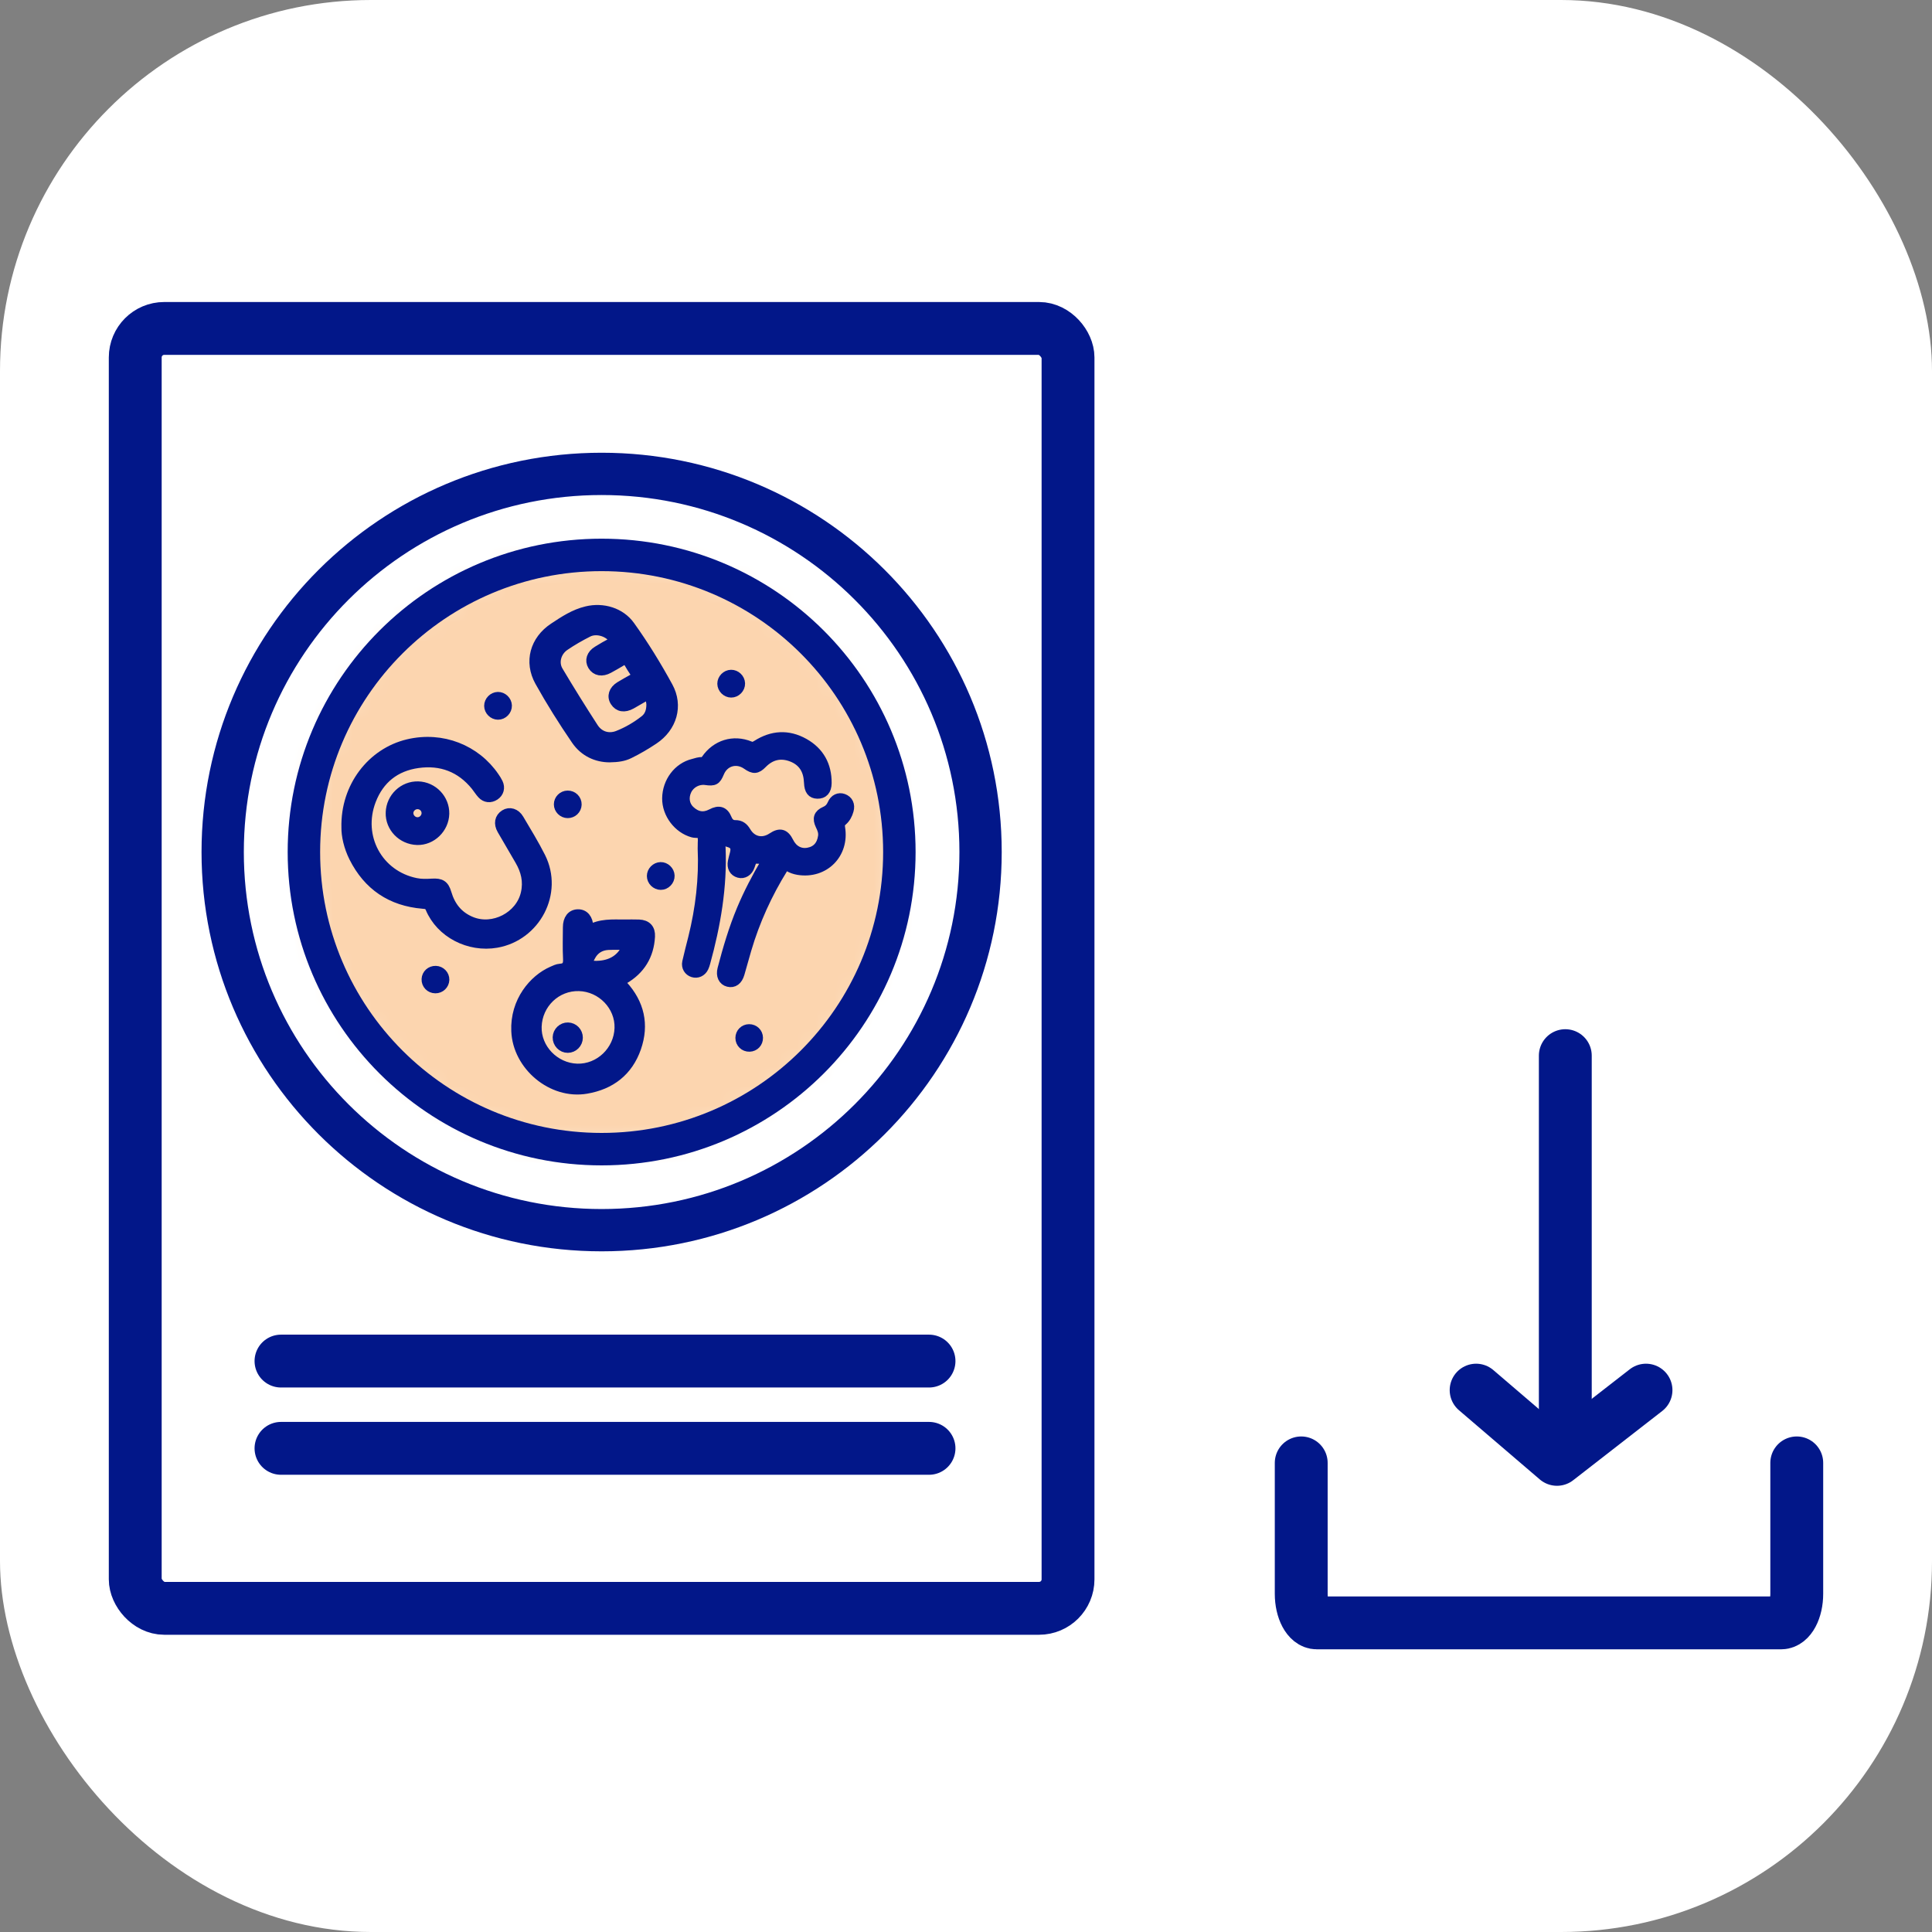
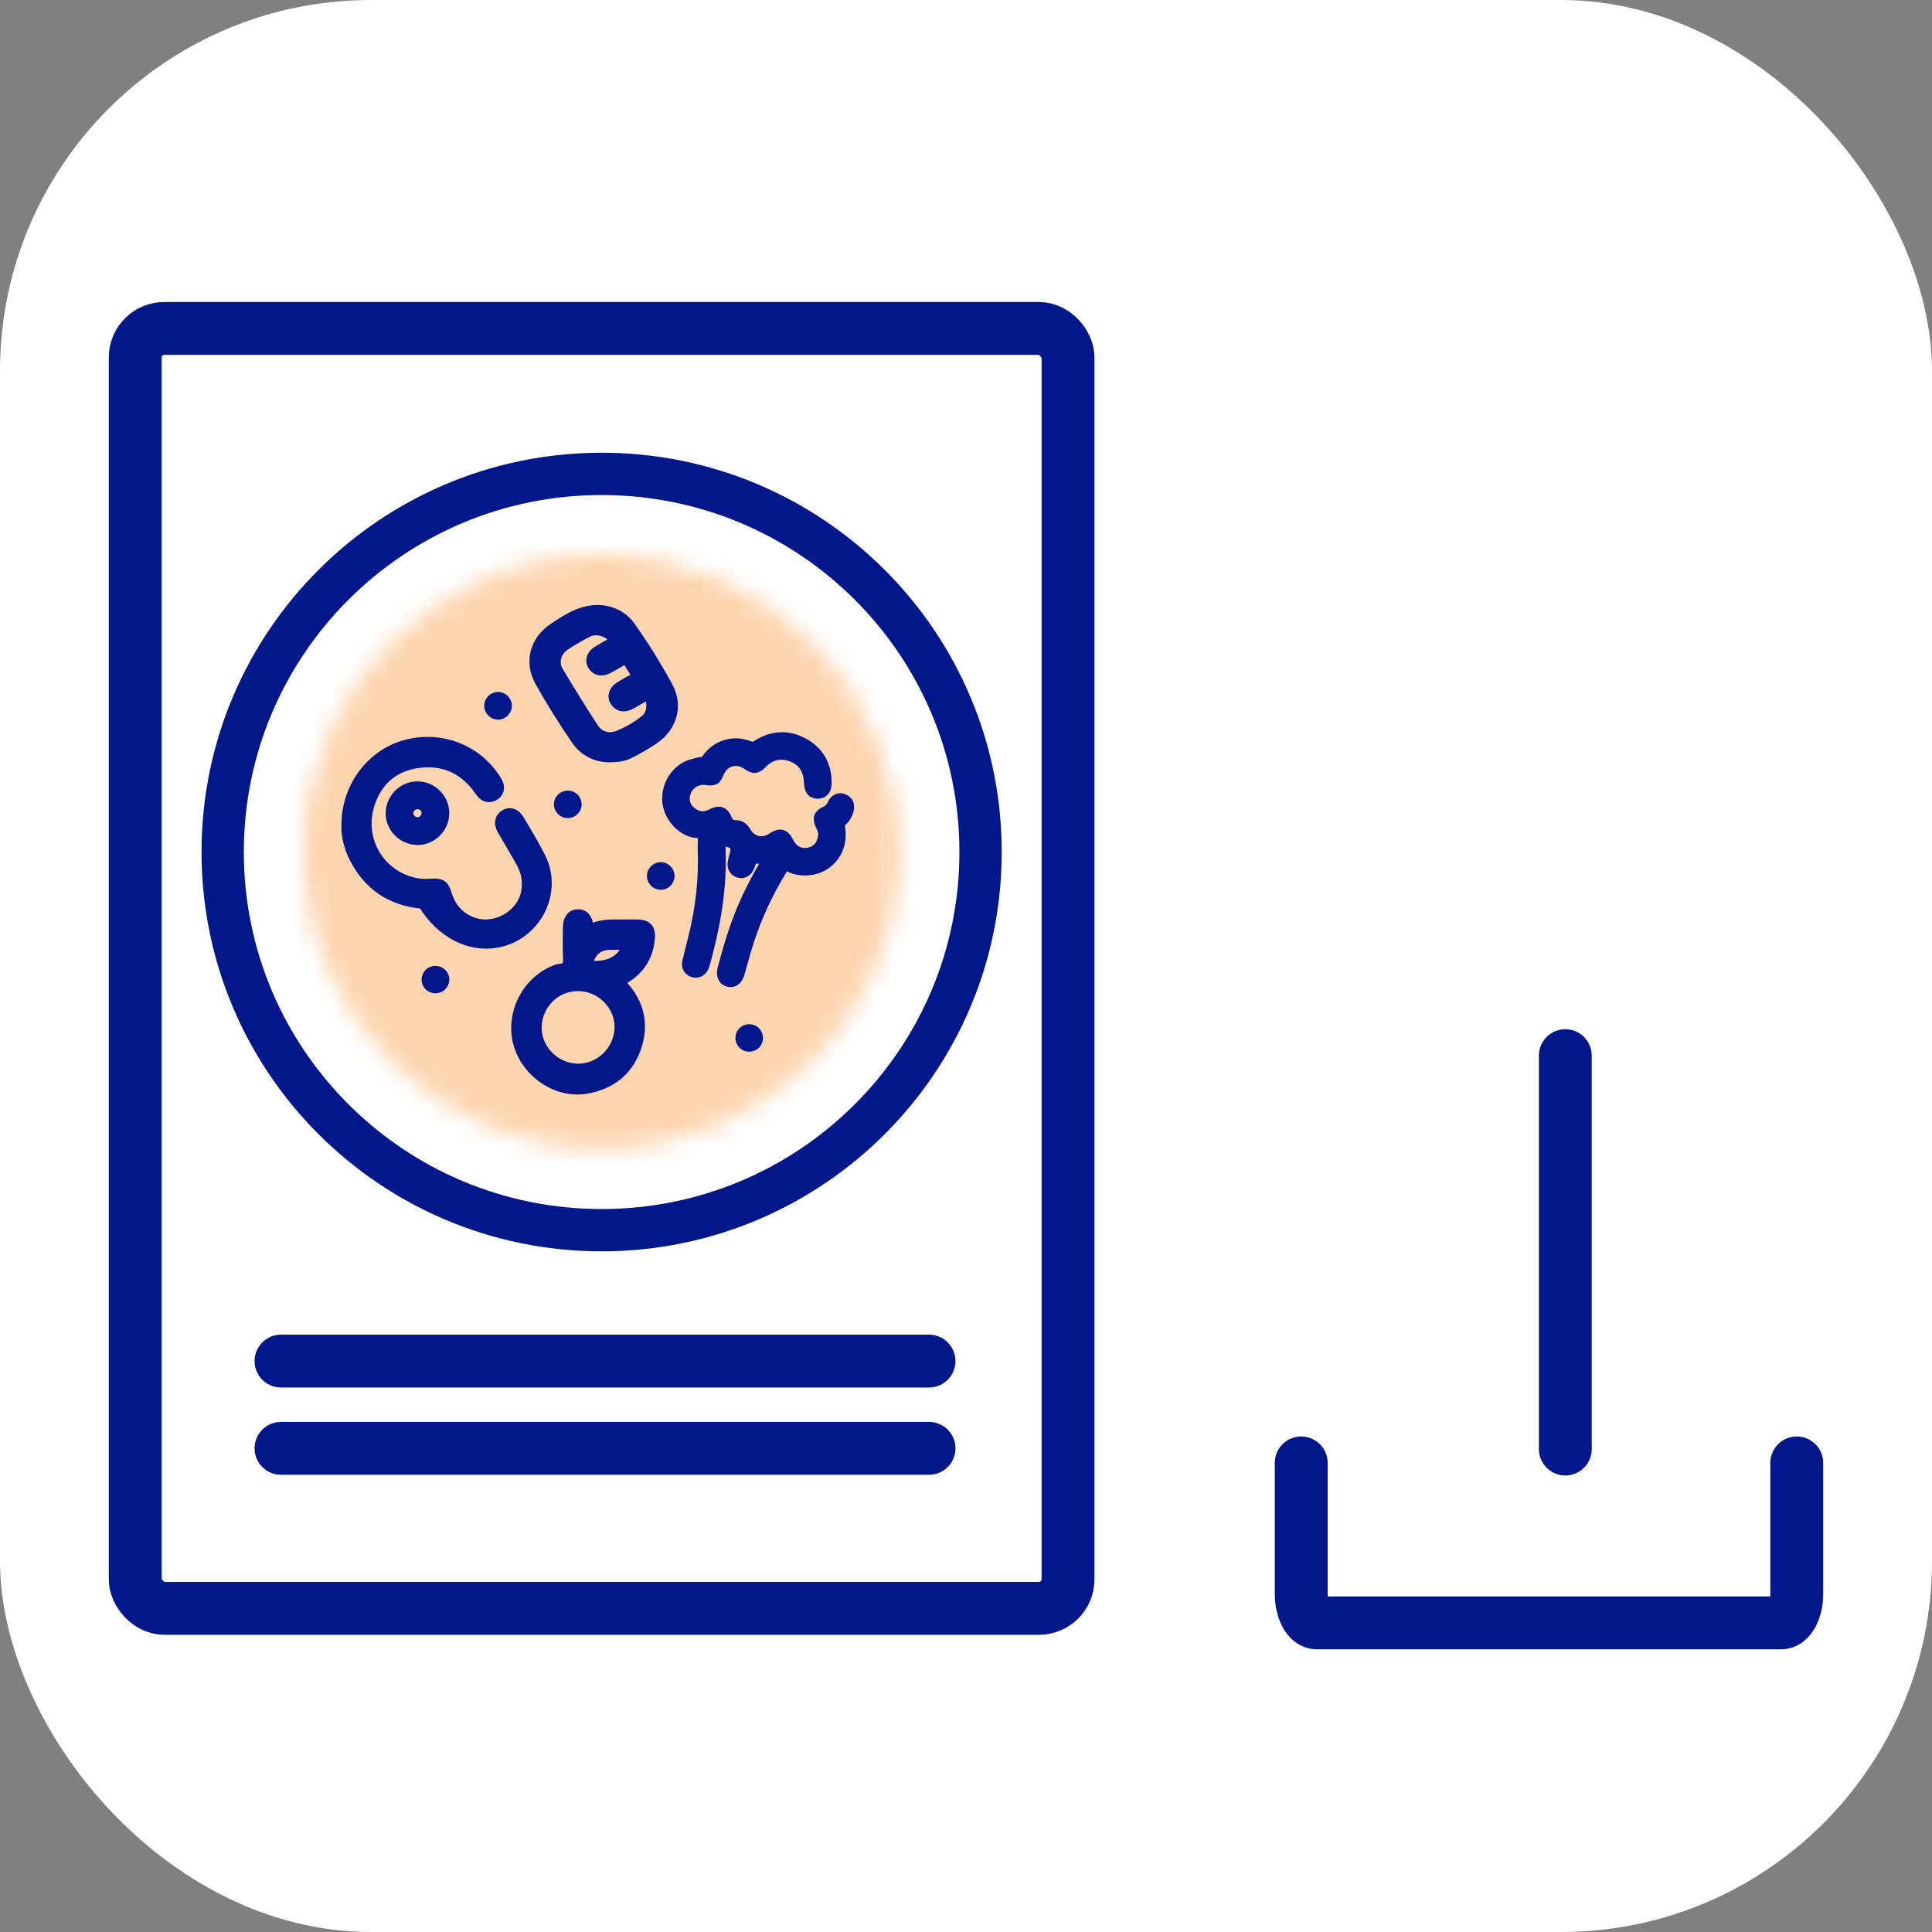
<svg xmlns="http://www.w3.org/2000/svg" xmlns:xlink="http://www.w3.org/1999/xlink" width="100px" height="100px" viewBox="0 0 100 100" version="1.1">
  <rect x="0" y="0" width="100" height="100" fill="#808080" stroke="none" />
  <title>04</title>
  <defs>
    <rect id="path-1" x="0" y="0" width="100" height="100" rx="19.2" />
    <path d="M0,15.38 C0,23.873 6.899,30.758 15.411,30.758 L15.411,30.758 C23.922,30.758 30.821,23.873 30.821,15.38 L30.821,15.38 C30.821,6.886 23.922,0 15.411,0 L15.411,0 C6.899,0 0,6.886 0,15.38 L0,15.38 Z" id="path-3" />
  </defs>
  <g id="Ajustes-02-Marzo-2021" stroke="none" stroke-width="1" fill="none" fill-rule="evenodd">
    <g id="04">
      <mask id="mask-2" fill="white">
        <use xlink:href="#path-1" />
      </mask>
      <use id="Mask" fill="#FFFFFF" xlink:href="#path-1" />
      <g id="Group-14" mask="url(#mask-2)">
        <g transform="translate(7, 17)">
          <rect id="Rectangle" stroke="#021789" stroke-width="2.736" stroke-linejoin="round" x="0" y="0" width="48.281" height="66.247" rx="1.5" />
          <path d="M86,58.719 L86,65.494 C86,66.326 85.641,67 85.198,67 L61.152,67 C60.71,67 60.351,66.326 60.351,65.494 L60.351,58.719" id="Path" stroke="#021789" stroke-width="2.736" stroke-linecap="round" stroke-linejoin="round" />
          <g id="Group-10" stroke="none" stroke-width="1" fill-rule="evenodd" transform="translate(69.404, 37.64)" stroke-linecap="round" stroke-linejoin="round">
            <line x1="4.616" y1="0" x2="4.616" y2="20.363" id="Path-3" stroke="#021789" stroke-width="2.736" />
-             <polyline id="Path-5" stroke="#021789" stroke-width="2.736" points="0 17.313 4.185 20.896 8.793 17.313" />
          </g>
          <line x1="7.544" y1="57.966" x2="41.086" y2="57.966" id="Path-6" stroke="#021789" stroke-width="2.736" stroke-linecap="round" stroke-linejoin="round" />
          <line x1="7.544" y1="53.449" x2="41.086" y2="53.449" id="Path-6-Copy" stroke="#021789" stroke-width="2.736" stroke-linecap="round" stroke-linejoin="round" />
          <g id="Group-33" stroke="none" stroke-width="1" fill-rule="evenodd" transform="translate(4.526, 7.528)">
            <g id="Group-3" transform="translate(4.204, 4.193)">
              <mask id="mask-4" fill="white">
                <use xlink:href="#path-3" />
              </mask>
              <g id="Clip-2" />
              <polygon id="Fill-1" fill="#FCD5AF" mask="url(#mask-4)" points="-1.227 31.981 32.047 31.981 32.047 -1.223 -1.227 -1.223" />
            </g>
            <g id="Group-32" stroke="#021789">
-               <path d="M19.614,34.952 C28.125,34.952 35.025,28.067 35.025,19.573 C35.025,11.079 28.125,4.194 19.614,4.194 C11.104,4.194 4.204,11.079 4.204,19.573 C4.204,28.067 11.104,34.952 19.614,34.952 Z" id="Stroke-4" stroke-width="1.68" stroke-linejoin="round" />
              <path d="M19.614,39.146 C30.447,39.146 39.228,30.382 39.228,19.573 C39.228,8.763 30.447,0 19.614,0 C8.782,0 0,8.763 0,19.573 C0,30.382 8.782,39.146 19.614,39.146 Z" id="Stroke-6" stroke-width="2.189" stroke-linejoin="round" />
-               <path d="M15.341,17.869 C15.16,17.559 14.846,17.471 14.597,17.63 C14.326,17.804 14.27,18.1 14.453,18.419 C14.759,18.949 15.069,19.476 15.377,20.006 C15.686,20.537 15.823,21.09 15.681,21.709 C15.409,22.911 14.004,23.639 12.861,23.167 C12.187,22.889 11.796,22.387 11.594,21.706 C11.468,21.278 11.291,21.173 10.842,21.199 C10.56,21.216 10.276,21.226 9.995,21.167 C8.045,20.769 6.962,18.789 7.685,16.902 C8.109,15.797 8.935,15.141 10.104,14.977 C11.303,14.808 12.32,15.192 13.094,16.145 C13.207,16.285 13.299,16.441 13.42,16.572 C13.604,16.775 13.859,16.796 14.086,16.646 C14.304,16.502 14.375,16.248 14.256,16 C14.204,15.89 14.136,15.787 14.066,15.685 C13.107,14.274 11.361,13.563 9.593,13.984 C7.727,14.426 6.345,16.195 6.396,18.303 C6.388,18.714 6.515,19.304 6.788,19.849 C7.525,21.315 8.72,22.121 10.362,22.259 C10.521,22.273 10.66,22.278 10.742,22.475 C11.278,23.766 12.751,24.527 14.173,24.279 C16.212,23.922 17.39,21.683 16.459,19.833 C16.122,19.162 15.724,18.518 15.341,17.869" id="Fill-8" stroke-width="0.5" fill="#021789" />
+               <path d="M15.341,17.869 C15.16,17.559 14.846,17.471 14.597,17.63 C14.326,17.804 14.27,18.1 14.453,18.419 C14.759,18.949 15.069,19.476 15.377,20.006 C15.686,20.537 15.823,21.09 15.681,21.709 C15.409,22.911 14.004,23.639 12.861,23.167 C12.187,22.889 11.796,22.387 11.594,21.706 C11.468,21.278 11.291,21.173 10.842,21.199 C10.56,21.216 10.276,21.226 9.995,21.167 C8.045,20.769 6.962,18.789 7.685,16.902 C8.109,15.797 8.935,15.141 10.104,14.977 C11.303,14.808 12.32,15.192 13.094,16.145 C13.207,16.285 13.299,16.441 13.42,16.572 C13.604,16.775 13.859,16.796 14.086,16.646 C14.304,16.502 14.375,16.248 14.256,16 C14.204,15.89 14.136,15.787 14.066,15.685 C13.107,14.274 11.361,13.563 9.593,13.984 C7.727,14.426 6.345,16.195 6.396,18.303 C6.388,18.714 6.515,19.304 6.788,19.849 C7.525,21.315 8.72,22.121 10.362,22.259 C11.278,23.766 12.751,24.527 14.173,24.279 C16.212,23.922 17.39,21.683 16.459,19.833 C16.122,19.162 15.724,18.518 15.341,17.869" id="Fill-8" stroke-width="0.5" fill="#021789" />
              <path d="M11.028,25.715 C10.767,25.708 10.557,25.899 10.545,26.153 C10.533,26.419 10.74,26.634 11.008,26.636 C11.266,26.639 11.474,26.438 11.482,26.185 C11.488,25.934 11.282,25.721 11.028,25.715" id="Fill-10" stroke-width="0.5" fill="#021789" />
              <path d="M17.857,17.568 C18.113,17.57 18.322,17.37 18.33,17.116 C18.337,16.855 18.123,16.638 17.855,16.642 C17.6,16.645 17.391,16.855 17.392,17.105 C17.393,17.355 17.604,17.565 17.857,17.568" id="Fill-12" stroke-width="0.5" fill="#021789" />
              <path d="M10.544,17.558 C10.544,17.809 10.335,18.021 10.087,18.022 C9.838,18.023 9.625,17.815 9.62,17.566 C9.614,17.321 9.827,17.107 10.08,17.104 C10.335,17.102 10.546,17.307 10.544,17.558 M8.687,17.534 C8.664,18.295 9.283,18.934 10.066,18.959 C10.812,18.981 11.46,18.351 11.479,17.591 C11.494,16.833 10.886,16.193 10.124,16.167 C9.358,16.142 8.713,16.756 8.687,17.534" id="Fill-14" stroke-width="0.5" fill="#021789" />
              <path d="M32.122,16.806 C31.896,16.724 31.662,16.828 31.553,17.084 C31.476,17.264 31.364,17.385 31.182,17.464 C30.833,17.617 30.765,17.84 30.931,18.187 C31.02,18.367 31.096,18.548 31.066,18.761 C31,19.23 30.74,19.52 30.3,19.598 C29.878,19.672 29.509,19.471 29.302,19.051 C29.088,18.62 28.841,18.553 28.443,18.819 C27.948,19.149 27.394,19.033 27.09,18.516 C26.958,18.295 26.801,18.168 26.532,18.171 C26.322,18.174 26.187,18.056 26.104,17.851 C25.945,17.458 25.687,17.384 25.301,17.589 C24.895,17.802 24.527,17.743 24.179,17.412 C23.906,17.148 23.846,16.745 24.026,16.372 C24.2,16.014 24.606,15.798 25.001,15.856 C25.443,15.919 25.542,15.864 25.709,15.463 C25.953,14.87 26.608,14.686 27.136,15.059 C27.472,15.298 27.647,15.287 27.926,15.001 C28.364,14.553 28.883,14.429 29.462,14.654 C30.022,14.872 30.301,15.313 30.332,15.911 C30.334,15.935 30.338,15.96 30.339,15.985 C30.355,16.379 30.49,16.555 30.779,16.563 C31.086,16.571 31.267,16.388 31.27,16.001 C31.275,15.094 30.89,14.384 30.093,13.936 C29.268,13.474 28.442,13.527 27.649,14.031 C27.525,14.109 27.435,14.148 27.287,14.087 C26.432,13.738 25.545,14.015 25.015,14.782 C24.968,14.851 24.93,14.925 24.825,14.913 C24.661,14.893 24.512,14.96 24.358,14.997 C23.574,15.184 23.006,15.938 22.997,16.795 C22.989,17.593 23.575,18.362 24.333,18.57 C24.493,18.616 24.73,18.545 24.805,18.711 C24.874,18.865 24.831,19.071 24.838,19.253 C24.839,19.294 24.833,19.336 24.835,19.379 C24.906,20.947 24.724,22.489 24.346,24.01 C24.242,24.43 24.128,24.85 24.035,25.272 C23.981,25.52 24.118,25.736 24.339,25.806 C24.562,25.878 24.793,25.774 24.901,25.548 C24.937,25.473 24.961,25.394 24.985,25.313 C25.524,23.358 25.867,21.378 25.78,19.34 C25.775,19.215 25.734,19.044 25.797,18.975 C25.904,18.861 26.027,19.028 26.148,19.06 C26.5,19.15 26.591,19.329 26.494,19.679 C26.458,19.807 26.425,19.937 26.398,20.066 C26.338,20.361 26.462,20.586 26.717,20.657 C26.962,20.727 27.196,20.58 27.291,20.3 C27.421,19.913 27.421,19.913 27.805,19.932 C27.864,19.936 27.923,19.929 27.982,19.929 C28.045,19.929 28.124,19.879 28.163,19.959 C28.192,20.017 28.122,20.062 28.095,20.109 C27.634,20.895 27.212,21.698 26.86,22.539 C26.44,23.541 26.135,24.579 25.861,25.626 C25.771,25.969 25.902,26.234 26.168,26.3 C26.444,26.369 26.66,26.215 26.761,25.867 C26.884,25.451 26.994,25.034 27.117,24.618 C27.554,23.131 28.192,21.733 29.009,20.415 C29.091,20.282 29.147,20.241 29.294,20.331 C29.442,20.42 29.611,20.479 29.788,20.508 C31.136,20.727 32.193,19.666 31.966,18.313 C31.943,18.164 31.962,18.068 32.081,17.967 C32.249,17.824 32.35,17.628 32.409,17.415 C32.49,17.133 32.379,16.9 32.122,16.806" id="Fill-16" stroke-width="0.5" fill="#021789" />
              <path d="M22.667,20.344 C22.418,20.349 22.205,20.568 22.206,20.815 C22.207,21.064 22.423,21.28 22.672,21.282 C22.928,21.285 23.151,21.056 23.142,20.798 C23.134,20.549 22.913,20.338 22.667,20.344" id="Fill-18" stroke-width="0.5" fill="#021789" />
-               <path d="M26.313,10.39 C26.064,10.395 25.851,10.614 25.852,10.861 C25.855,11.109 26.069,11.326 26.318,11.328 C26.574,11.331 26.797,11.102 26.789,10.844 C26.78,10.594 26.56,10.385 26.313,10.39" id="Fill-20" stroke-width="0.5" fill="#021789" />
              <path d="M14.245,11.536 C13.996,11.541 13.783,11.76 13.784,12.007 C13.786,12.257 14.001,12.472 14.25,12.474 C14.506,12.477 14.729,12.248 14.72,11.99 C14.712,11.742 14.491,11.531 14.245,11.536" id="Fill-22" stroke-width="0.5" fill="#021789" />
              <path d="M27.248,28.733 C26.991,28.735 26.79,28.937 26.788,29.194 C26.788,29.462 27.001,29.666 27.27,29.658 C27.528,29.65 27.721,29.445 27.716,29.186 C27.712,28.929 27.507,28.732 27.248,28.733" id="Fill-24" stroke-width="0.5" fill="#021789" />
              <path d="M19.352,25.455 C18.891,25.462 18.827,25.354 19.061,24.938 C19.253,24.595 19.559,24.413 19.948,24.392 C20.272,24.377 20.6,24.389 20.949,24.389 C20.705,25.073 20.135,25.446 19.352,25.455 M18.343,30.777 C17.178,30.74 16.222,29.747 16.26,28.609 C16.299,27.419 17.273,26.488 18.447,26.521 C19.615,26.552 20.567,27.541 20.532,28.685 C20.496,29.863 19.501,30.812 18.343,30.777 M20.765,26.164 C21.615,25.671 22.074,24.926 22.127,23.945 C22.148,23.55 21.945,23.334 21.549,23.317 C21.3,23.307 21.05,23.315 20.801,23.315 C20.181,23.317 19.55,23.256 18.949,23.613 C18.942,23.526 18.939,23.49 18.937,23.452 C18.919,23.031 18.713,22.78 18.386,22.787 C18.056,22.794 17.86,23.048 17.859,23.47 C17.857,24.006 17.839,24.543 17.866,25.077 C17.883,25.397 17.818,25.583 17.464,25.605 C17.327,25.613 17.189,25.683 17.058,25.74 C16.106,26.155 15.121,27.297 15.188,28.84 C15.262,30.637 17.045,32.138 18.819,31.835 C20.082,31.621 20.985,30.926 21.41,29.708 C21.829,28.502 21.574,27.408 20.714,26.466 C20.574,26.313 20.591,26.267 20.765,26.164" id="Fill-26" stroke-width="0.5" fill="#021789" />
              <path d="M17.702,8.904 C18.086,8.642 18.494,8.408 18.912,8.197 C19.324,7.987 19.903,8.149 20.193,8.498 C20.285,8.608 20.285,8.658 20.148,8.729 C19.892,8.861 19.644,9.009 19.399,9.159 C19.08,9.354 18.986,9.658 19.147,9.926 C19.318,10.208 19.637,10.265 19.984,10.073 C20.236,9.932 20.489,9.793 20.734,9.641 C20.848,9.569 20.904,9.589 20.967,9.695 C21.095,9.915 21.227,10.132 21.37,10.342 C21.447,10.454 21.415,10.509 21.309,10.569 C21.057,10.708 20.805,10.847 20.558,10.998 C20.227,11.201 20.132,11.518 20.308,11.789 C20.492,12.073 20.794,12.122 21.151,11.924 C21.359,11.808 21.565,11.685 21.772,11.567 C22.053,11.405 22.086,11.419 22.152,11.722 C22.169,11.798 22.175,11.876 22.18,11.914 C22.185,12.259 22.091,12.543 21.849,12.734 C21.429,13.065 20.959,13.341 20.459,13.538 C19.971,13.731 19.478,13.574 19.195,13.135 C18.568,12.167 17.96,11.19 17.371,10.2 C17.114,9.766 17.268,9.2 17.702,8.904 M18.293,13.777 C18.726,14.406 19.371,14.679 20.025,14.681 C20.462,14.674 20.763,14.626 21.048,14.484 C21.488,14.269 21.907,14.021 22.311,13.752 C23.268,13.114 23.594,12.001 23.052,11.013 C22.459,9.928 21.809,8.869 21.084,7.859 C20.59,7.17 19.682,6.899 18.839,7.102 C18.197,7.255 17.667,7.608 17.139,7.957 C16.15,8.61 15.843,9.729 16.406,10.744 C16.985,11.783 17.62,12.794 18.293,13.777" id="Fill-28" stroke-width="0.5" fill="#021789" />
-               <path d="M17.871,28.645 C17.584,28.638 17.339,28.873 17.33,29.163 C17.322,29.464 17.568,29.72 17.865,29.717 C18.152,29.715 18.391,29.474 18.392,29.183 C18.393,28.89 18.161,28.651 17.871,28.645" id="Fill-30" stroke-width="0.5" fill="#021789" />
            </g>
          </g>
        </g>
      </g>
    </g>
  </g>
</svg>